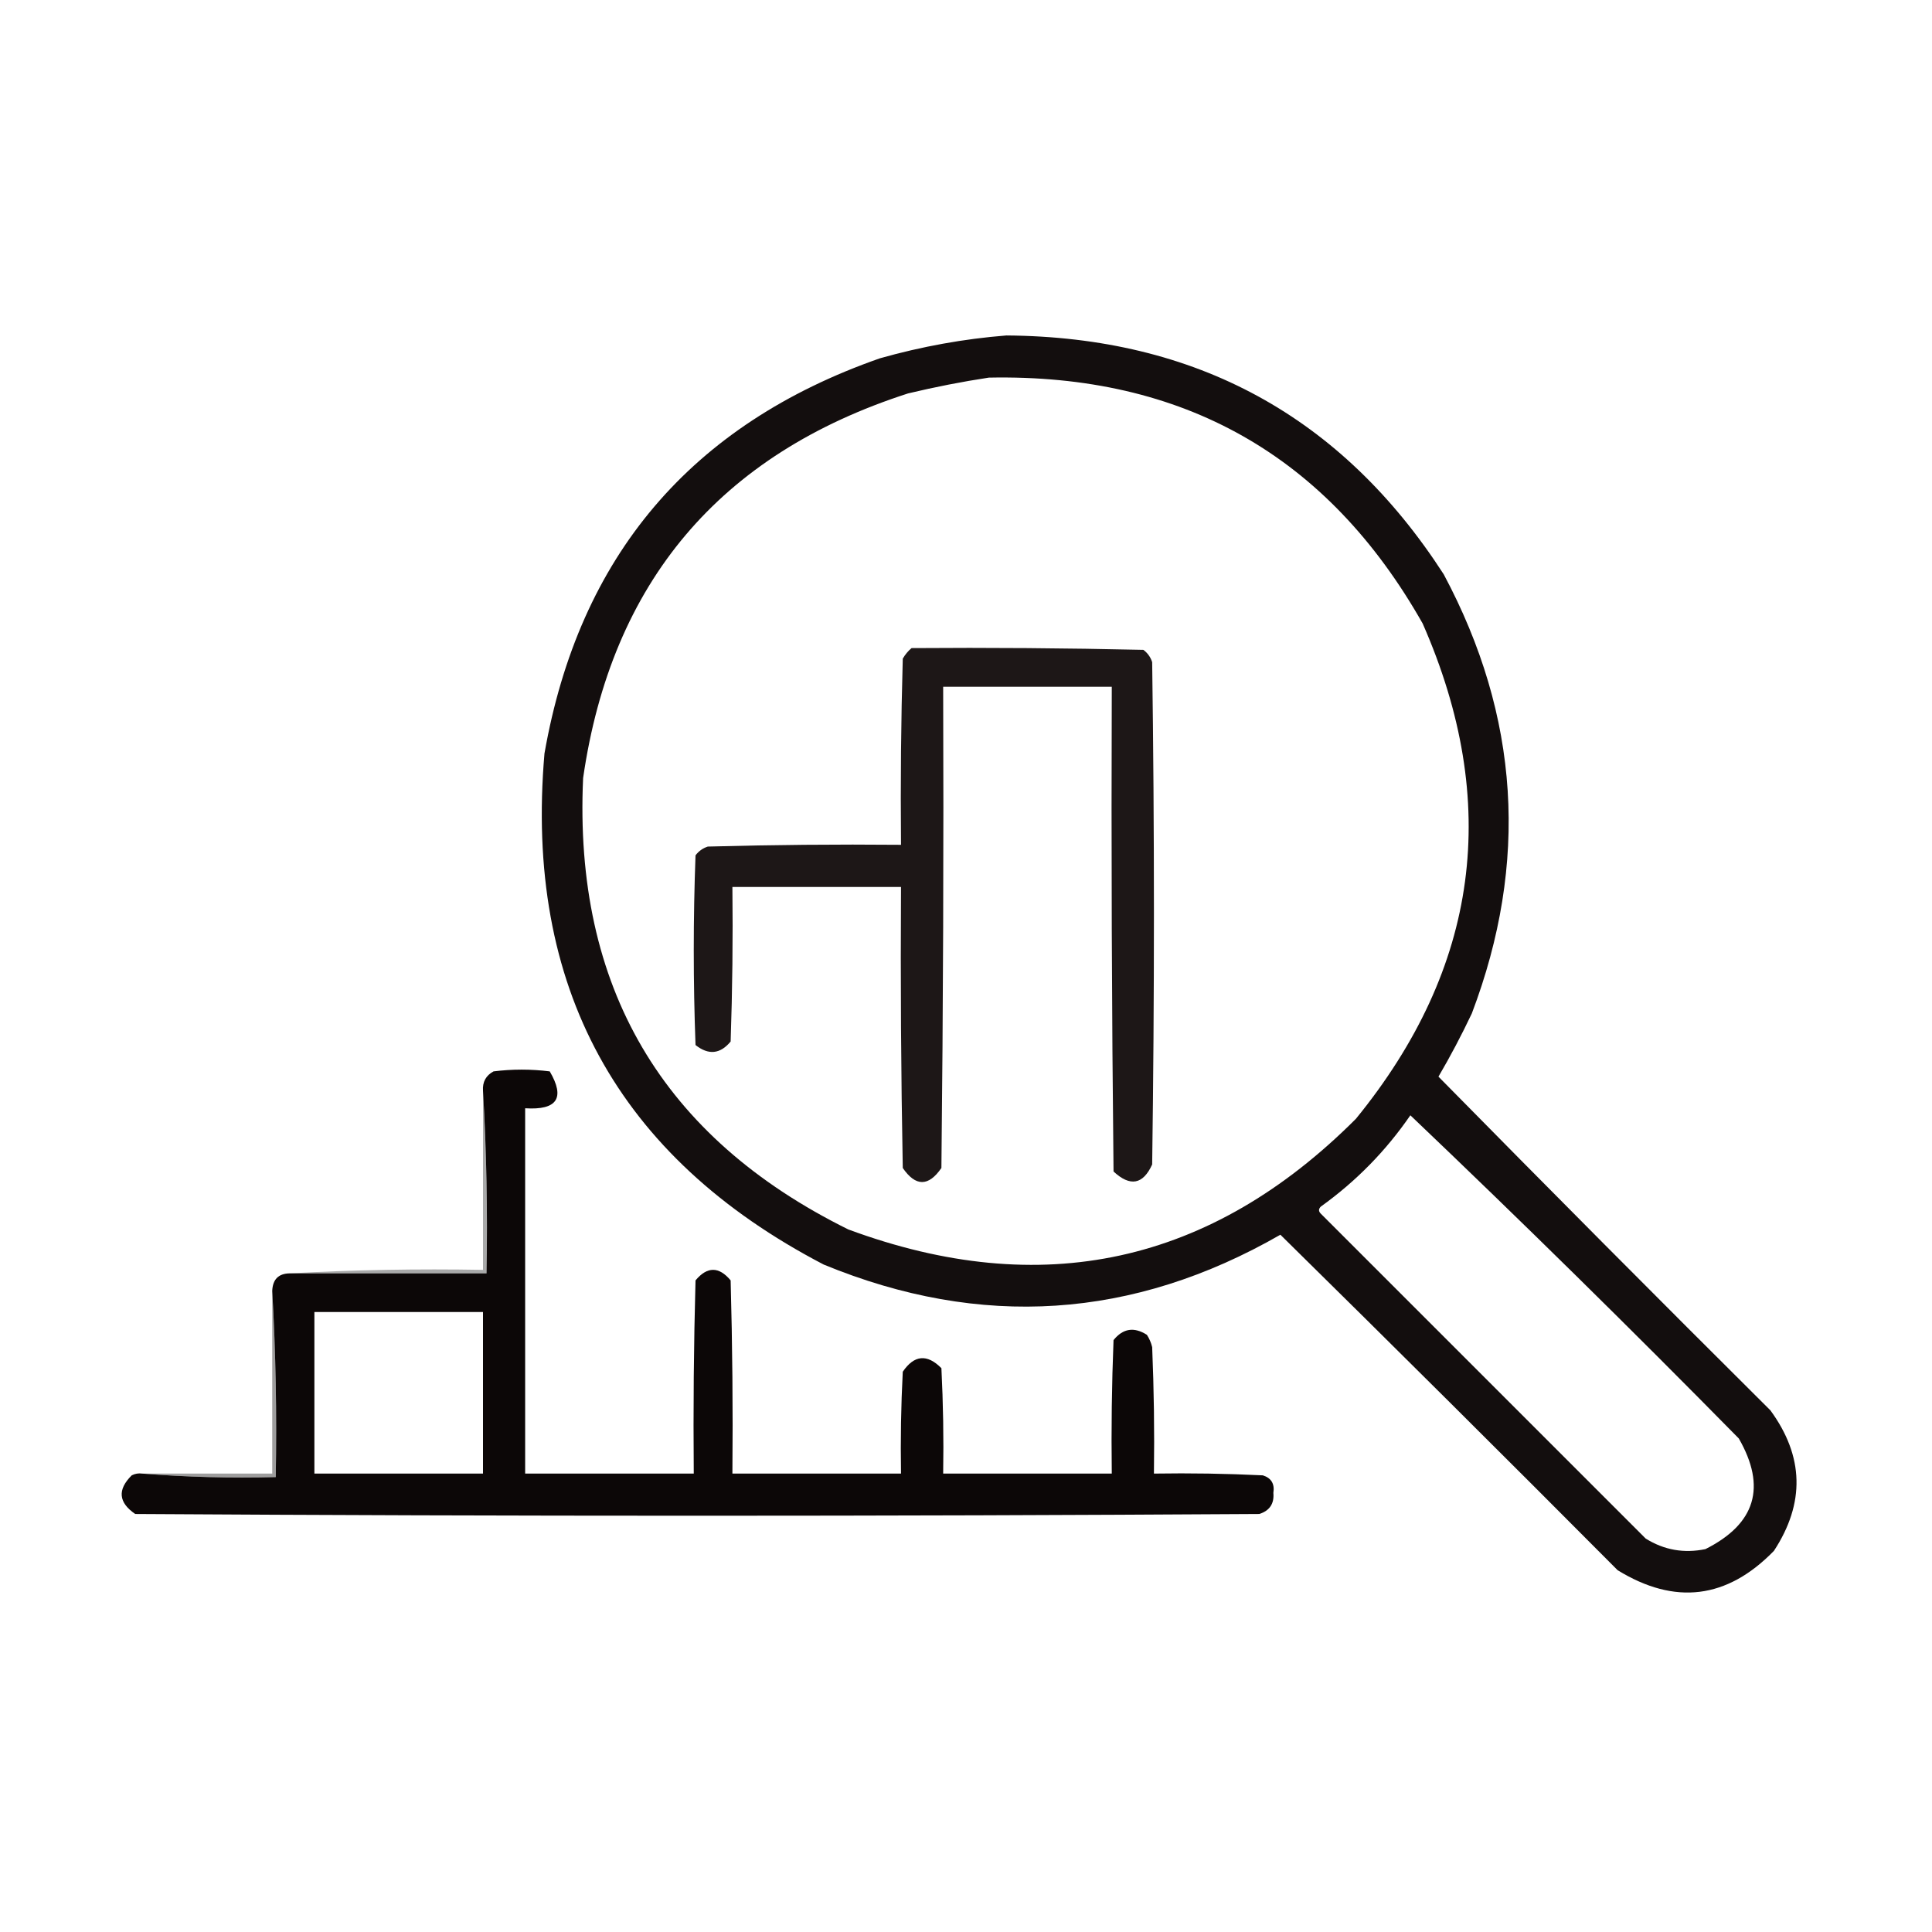
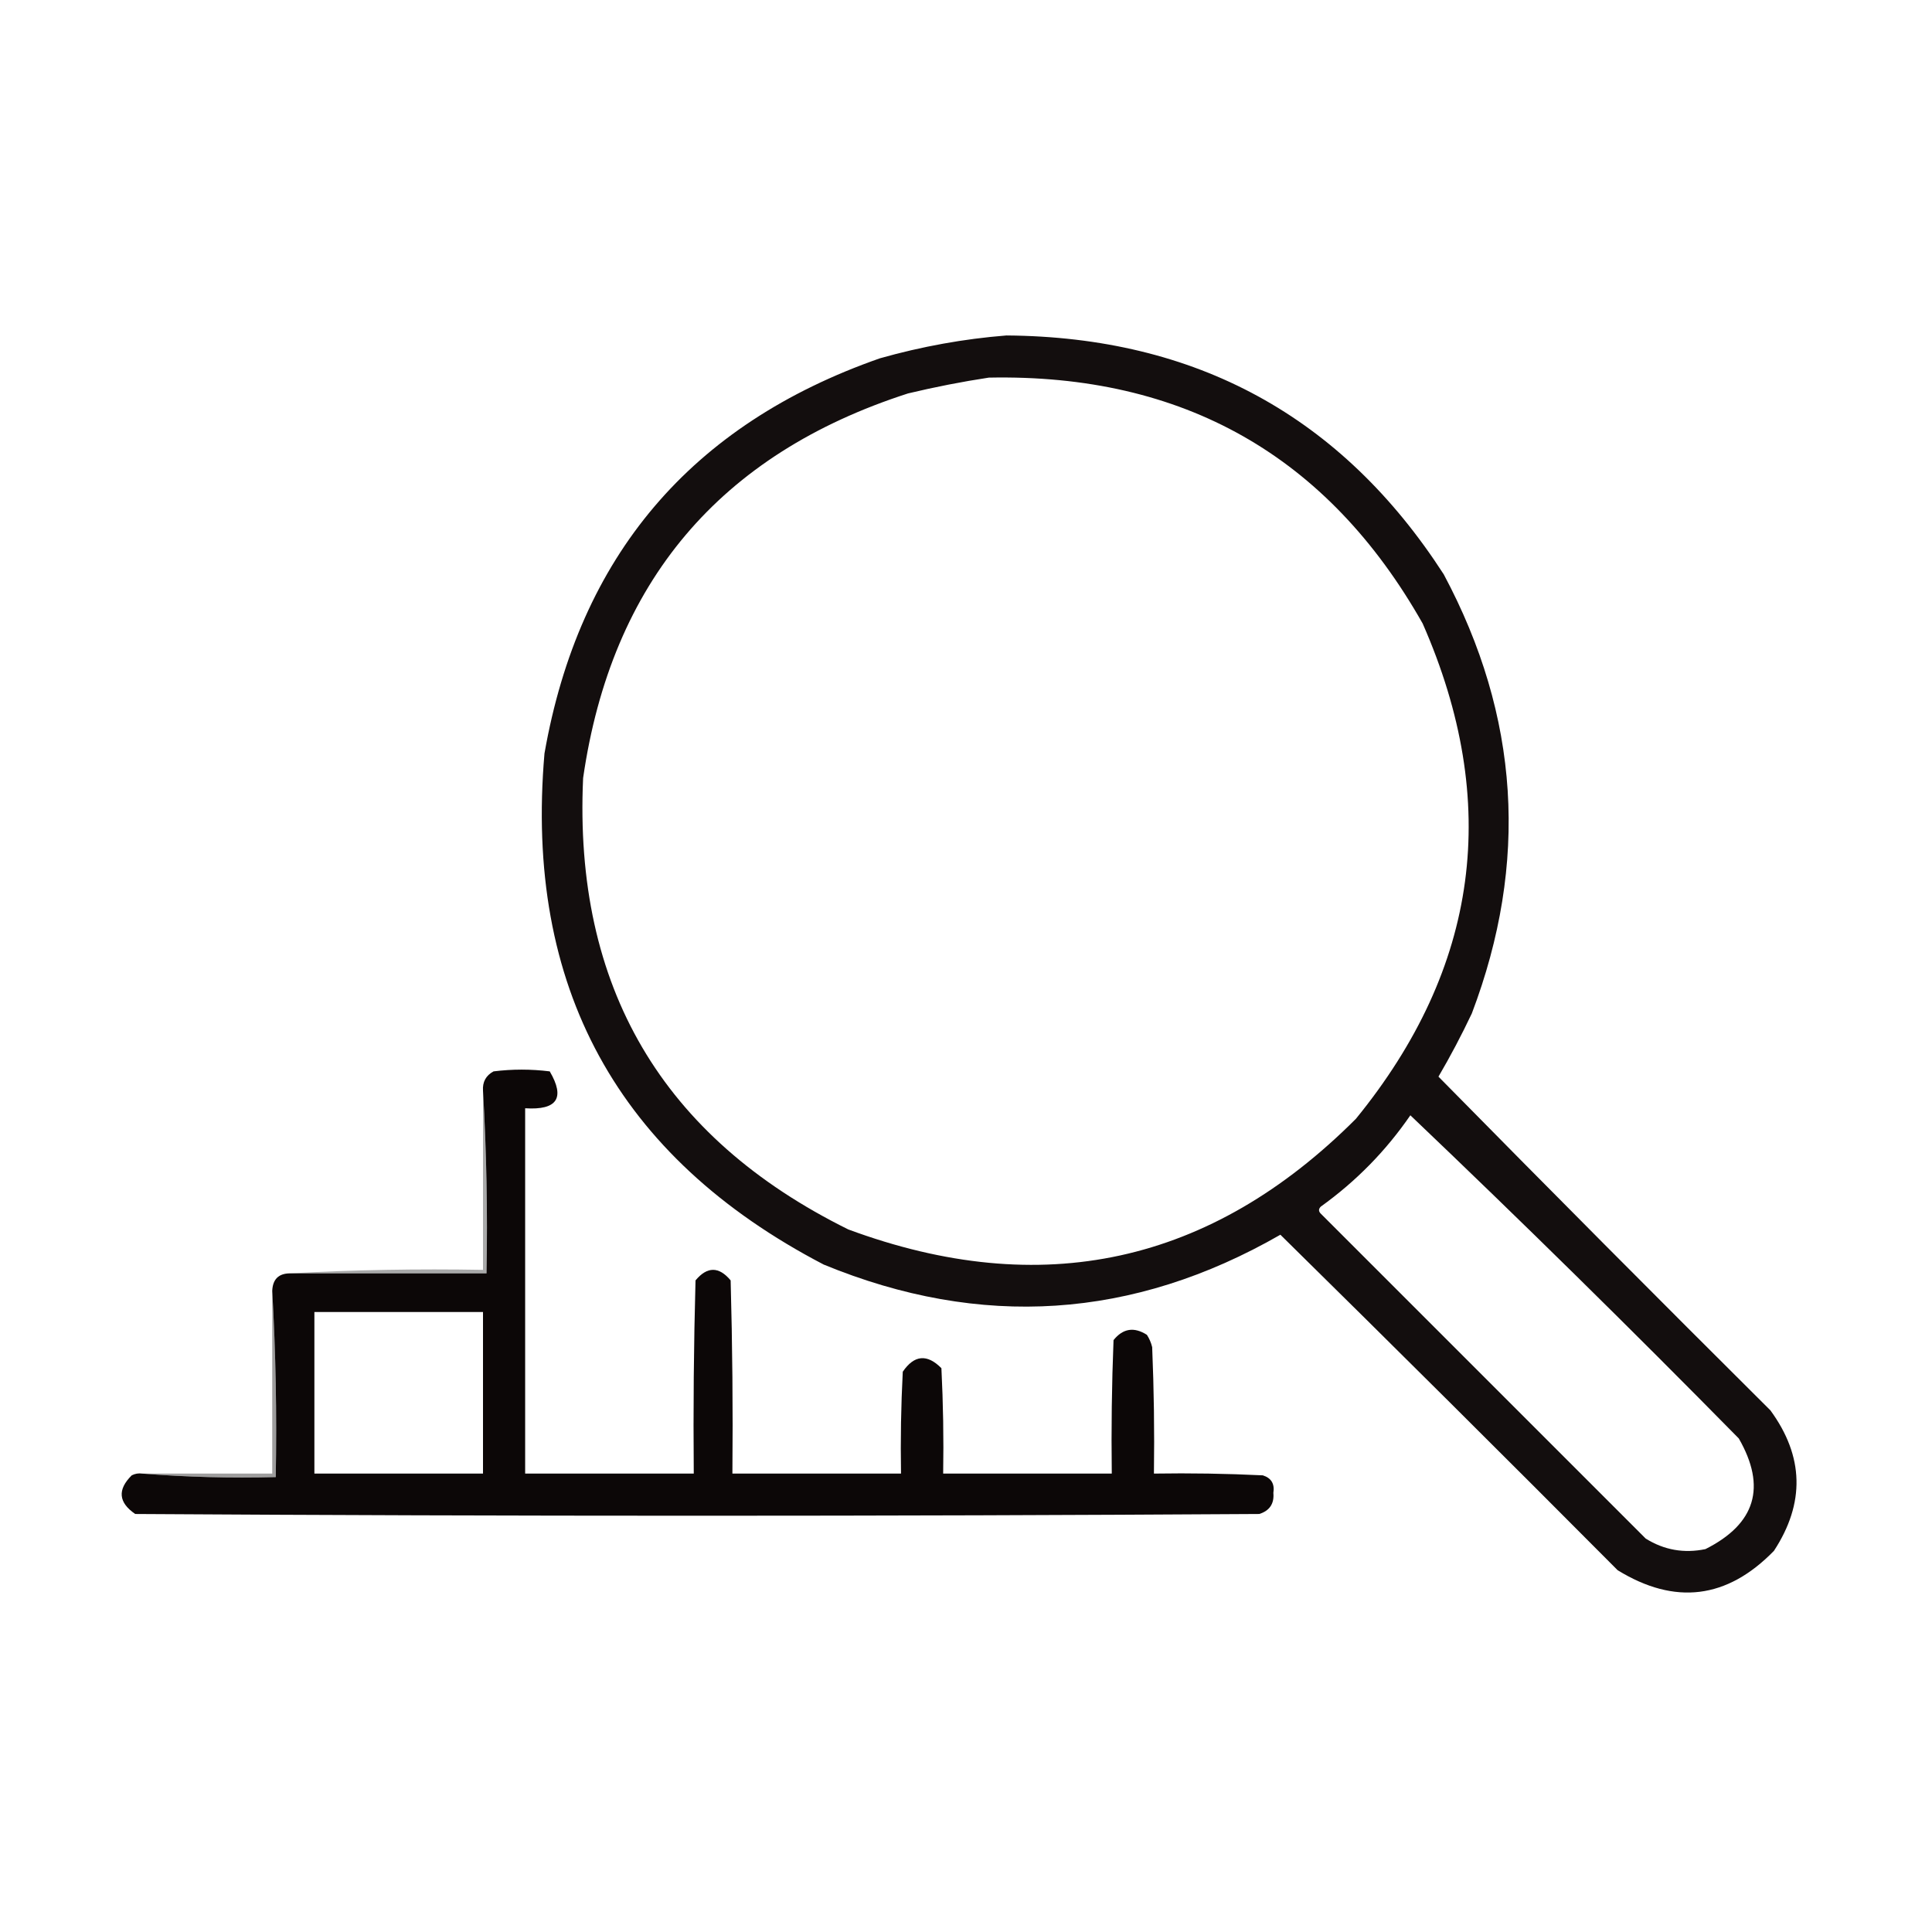
<svg xmlns="http://www.w3.org/2000/svg" version="1.1" width="550px" height="550px" style="shape-rendering:geometricPrecision; text-rendering:geometricPrecision; image-rendering:optimizeQuality; fill-rule:evenodd; clip-rule:evenodd">
  <g>
    <path style="opacity:0.943" fill="#060000" d="M 286.5,95.5 C 340.483,95.898 381.983,118.565 411,163.5C 432.608,203.936 435.275,245.603 419,288.5C 416.088,294.658 412.921,300.658 409.5,306.5C 440.82,338.32 472.32,369.986 504,401.5C 513.563,414.581 513.896,427.914 505,441.5C 491.651,455.199 476.818,457.032 460.5,447C 428.653,414.986 396.653,383.153 364.5,351.5C 322.577,375.584 279.244,378.417 234.5,360C 175.769,329.388 149.269,280.888 155,214.5C 164.846,158.322 196.679,120.822 250.5,102C 262.43,98.625 274.43,96.458 286.5,95.5 Z M 281.5,107.5 C 336.798,106.387 377.965,129.72 405,177.5C 427.405,228.481 421.072,275.481 386,318.5C 344.687,359.867 296.521,370.367 241.5,350C 188.457,323.772 163.29,280.938 166,221.5C 174.062,165.771 204.895,129.271 258.5,112C 266.244,110.151 273.911,108.651 281.5,107.5 Z M 401.5,317.5 C 433.083,347.581 464.249,378.248 495,409.5C 502.947,423.327 499.78,433.827 485.5,441C 479.405,442.266 473.738,441.266 468.5,438C 437.667,407.167 406.833,376.333 376,345.5C 375.333,344.833 375.333,344.167 376,343.5C 386.042,336.292 394.542,327.625 401.5,317.5 Z" />
  </g>
  <g>
-     <path style="opacity:0.908" fill="#070000" d="M 259.5,184.5 C 281.503,184.333 303.503,184.5 325.5,185C 326.701,185.903 327.535,187.069 328,188.5C 328.667,236.167 328.667,283.833 328,331.5C 325.395,337.23 321.728,337.897 317,333.5C 316.5,287.501 316.333,241.501 316.5,195.5C 300.5,195.5 284.5,195.5 268.5,195.5C 268.667,241.168 268.5,286.835 268,332.5C 264.333,337.833 260.667,337.833 257,332.5C 256.5,305.835 256.333,279.169 256.5,252.5C 240.5,252.5 224.5,252.5 208.5,252.5C 208.667,267.17 208.5,281.837 208,296.5C 205.029,300.092 201.696,300.425 198,297.5C 197.333,279.5 197.333,261.5 198,243.5C 198.903,242.299 200.069,241.465 201.5,241C 219.83,240.5 238.164,240.333 256.5,240.5C 256.333,222.83 256.5,205.164 257,187.5C 257.698,186.309 258.531,185.309 259.5,184.5 Z" />
-   </g>
+     </g>
  <g>
    <path style="opacity:0.971" fill="#060000" d="M 40.5,419.5 C 52.989,420.495 65.656,420.829 78.5,420.5C 78.83,402.659 78.497,384.992 77.5,367.5C 77.632,364.203 79.298,362.537 82.5,362.5C 101.167,362.5 119.833,362.5 138.5,362.5C 138.83,344.992 138.497,327.659 137.5,310.5C 137.329,308.007 138.329,306.174 140.5,305C 145.833,304.333 151.167,304.333 156.5,305C 160.942,312.585 158.608,316.085 149.5,315.5C 149.5,350.167 149.5,384.833 149.5,419.5C 165.5,419.5 181.5,419.5 197.5,419.5C 197.333,401.164 197.5,382.83 198,364.5C 201.333,360.5 204.667,360.5 208,364.5C 208.5,382.83 208.667,401.164 208.5,419.5C 224.5,419.5 240.5,419.5 256.5,419.5C 256.334,409.828 256.5,400.161 257,390.5C 260.26,385.715 263.927,385.381 268,389.5C 268.5,399.494 268.666,409.494 268.5,419.5C 284.5,419.5 300.5,419.5 316.5,419.5C 316.333,406.829 316.5,394.162 317,381.5C 319.679,378.165 322.845,377.665 326.5,380C 327.191,381.067 327.691,382.234 328,383.5C 328.5,395.495 328.667,407.495 328.5,419.5C 338.839,419.334 349.172,419.5 359.5,420C 361.91,420.758 362.91,422.425 362.5,425C 362.775,428.06 361.442,430.06 358.5,431C 251.833,431.667 145.167,431.667 38.5,431C 33.715,427.74 33.382,424.073 37.5,420C 38.448,419.517 39.448,419.351 40.5,419.5 Z M 89.5,373.5 C 105.5,373.5 121.5,373.5 137.5,373.5C 137.5,388.833 137.5,404.167 137.5,419.5C 121.5,419.5 105.5,419.5 89.5,419.5C 89.5,404.167 89.5,388.833 89.5,373.5 Z" />
  </g>
  <g>
    <path style="opacity:0.337" fill="#020000" d="M 137.5,310.5 C 138.497,327.659 138.83,344.992 138.5,362.5C 119.833,362.5 101.167,362.5 82.5,362.5C 100.659,361.503 118.992,361.17 137.5,361.5C 137.5,344.5 137.5,327.5 137.5,310.5 Z" />
  </g>
  <g>
    <path style="opacity:0.385" fill="#050000" d="M 77.5,367.5 C 78.497,384.992 78.83,402.659 78.5,420.5C 65.656,420.829 52.989,420.495 40.5,419.5C 52.833,419.5 65.167,419.5 77.5,419.5C 77.5,402.167 77.5,384.833 77.5,367.5 Z" />
  </g>
</svg>